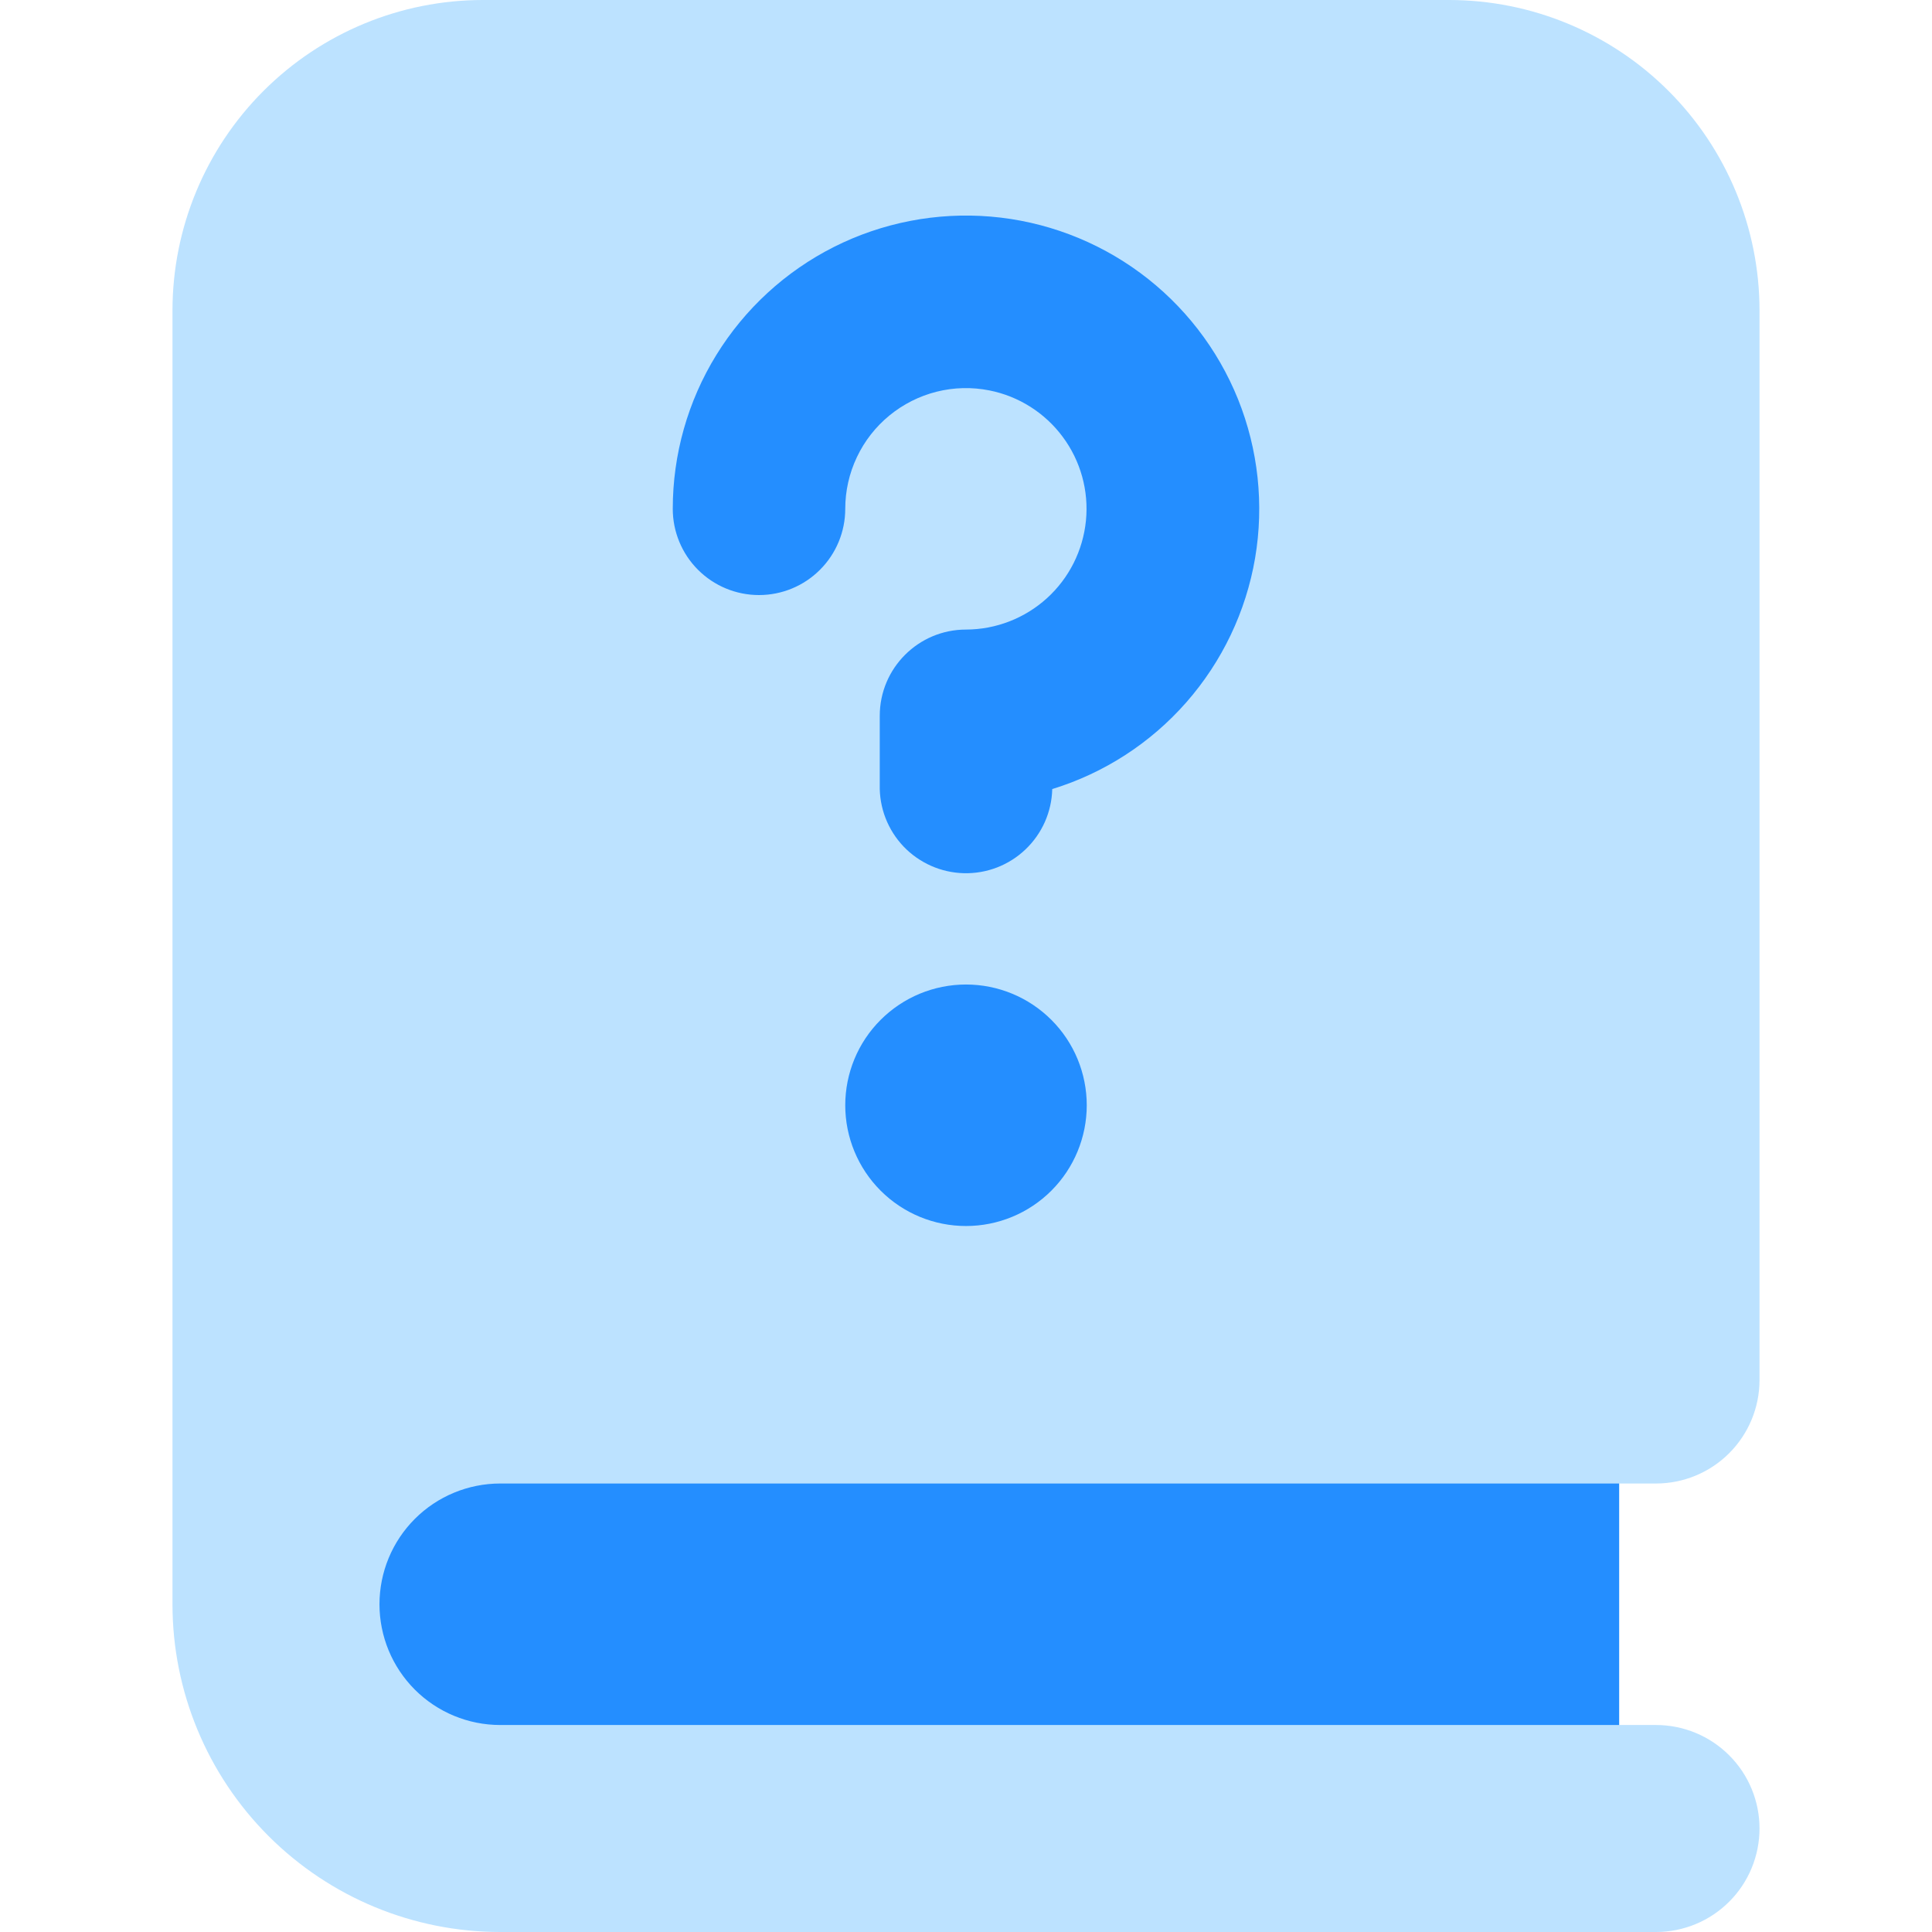
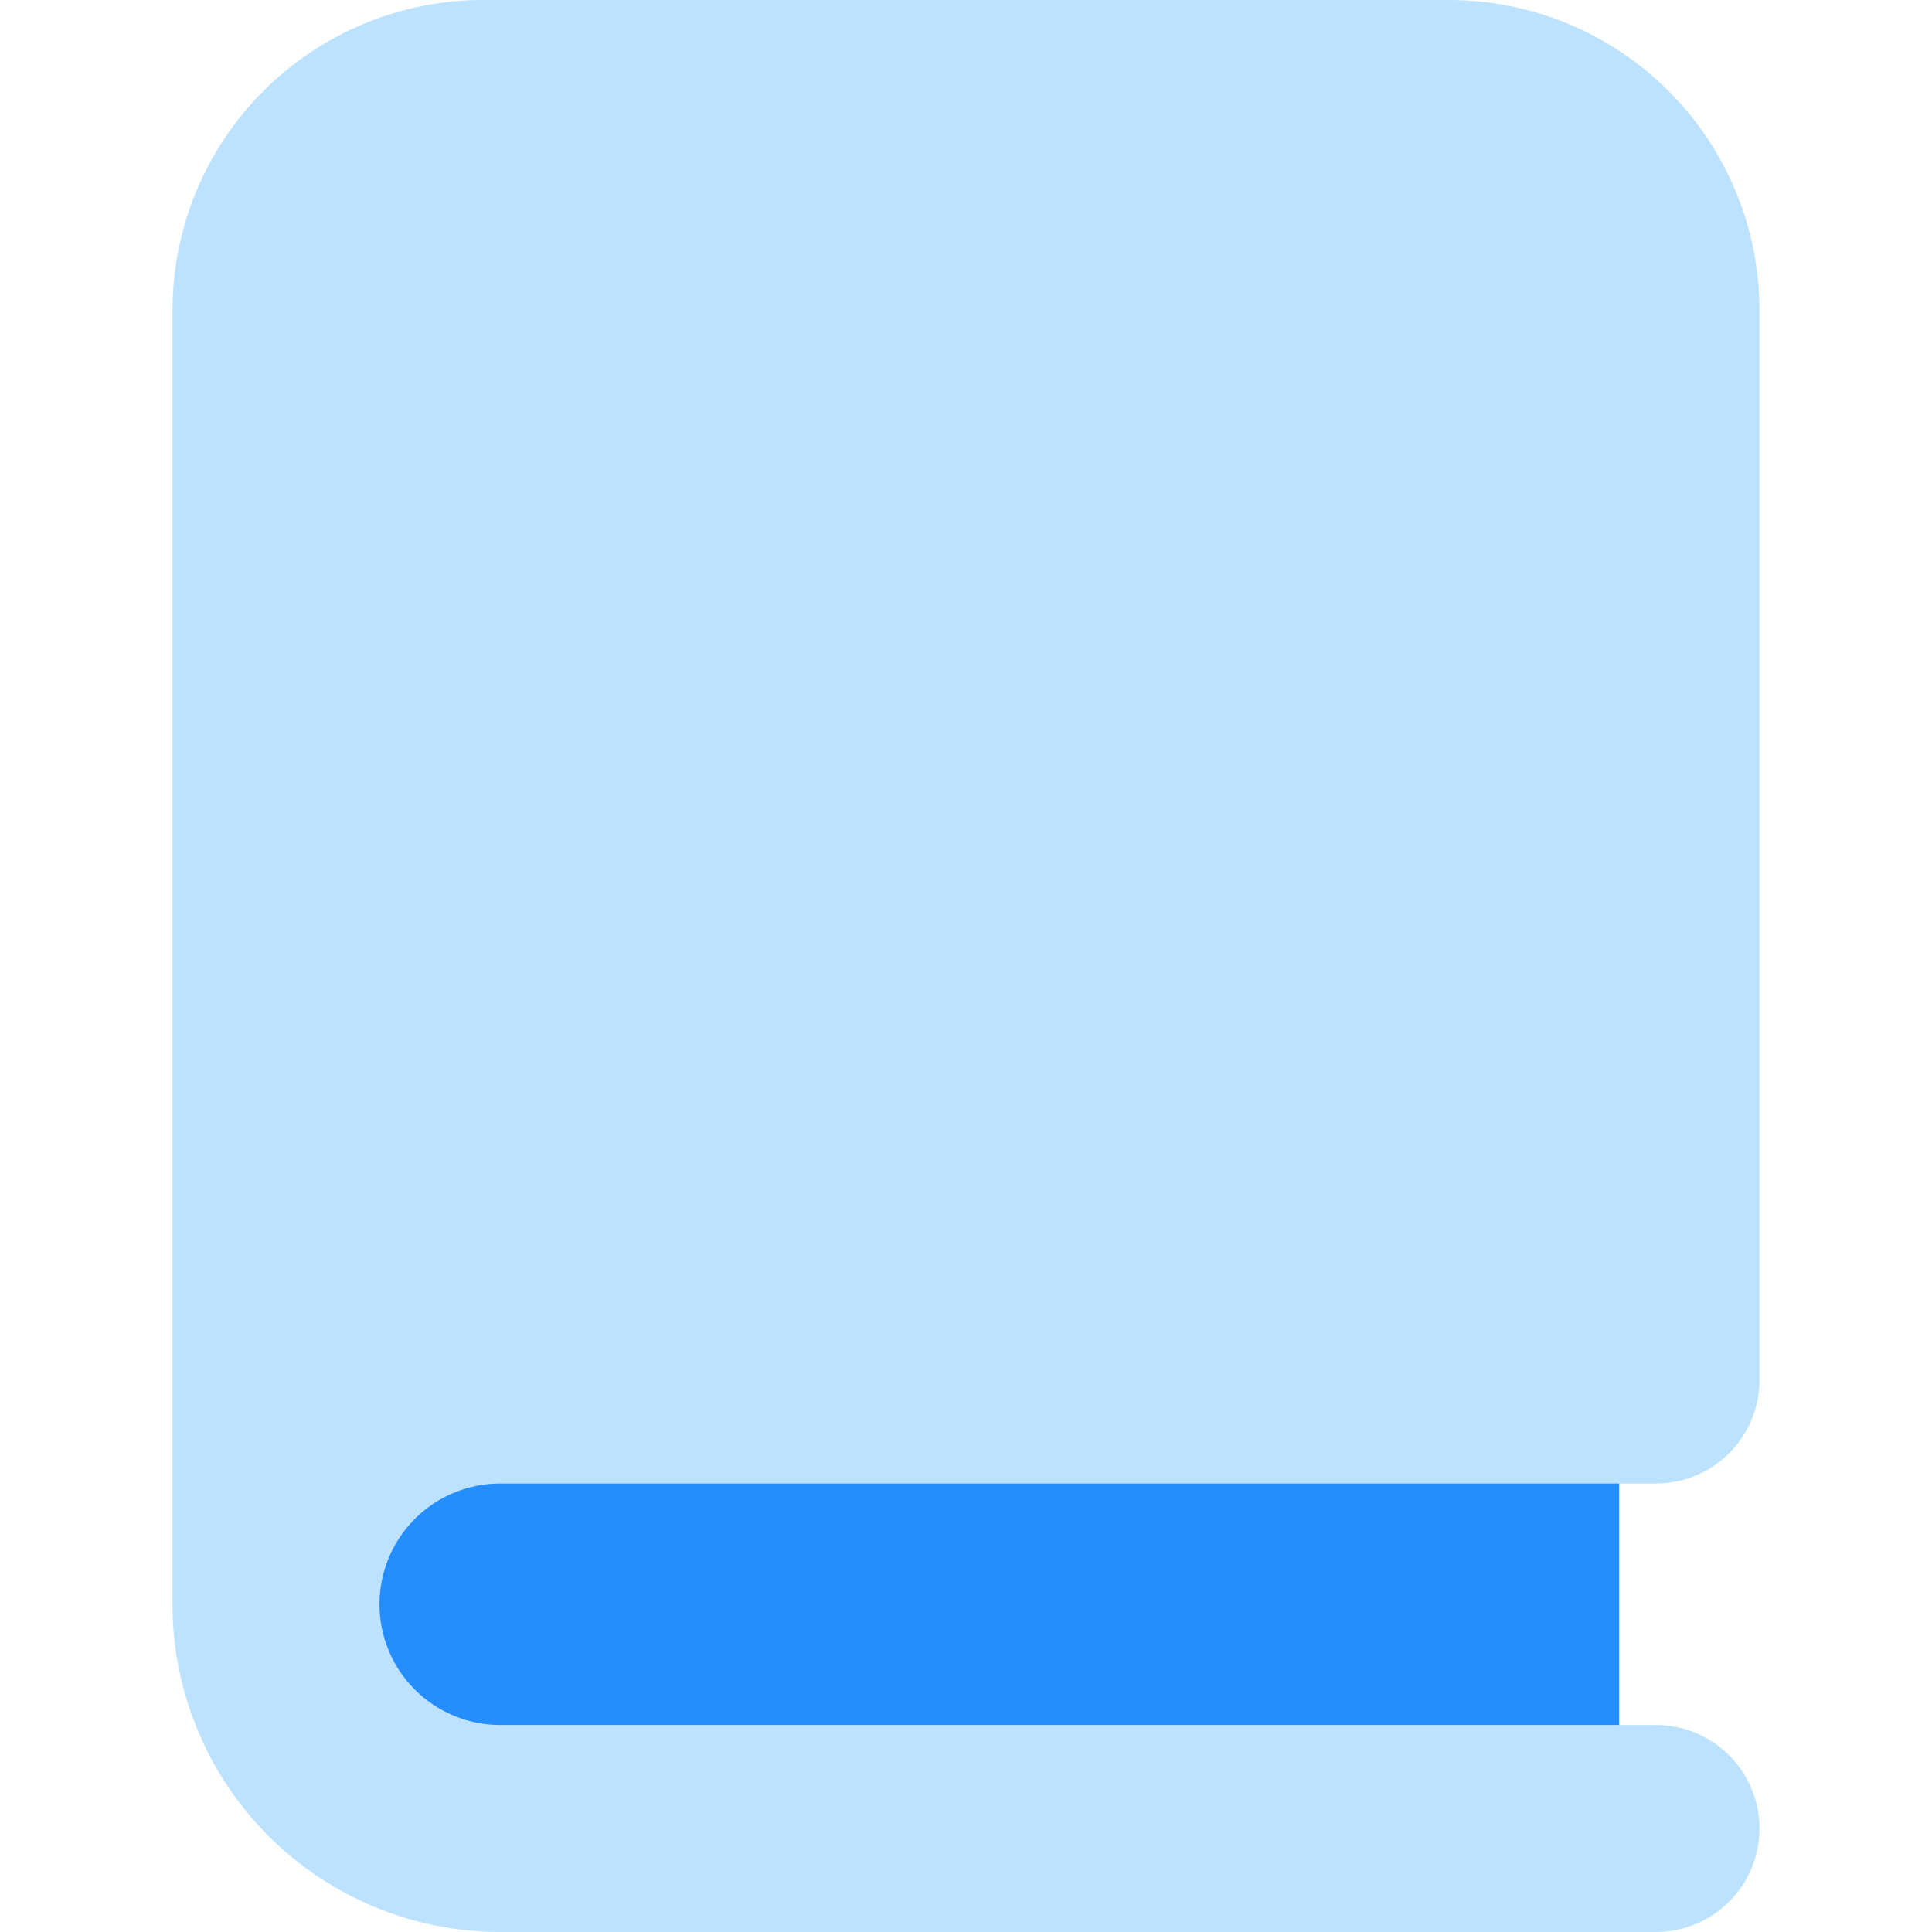
<svg xmlns="http://www.w3.org/2000/svg" width="36" height="36" viewBox="0 0 36 36" fill="none">
  <path d="M9 34.071H30.171V26.357H9C8.493 26.357 7.992 26.457 7.524 26.651C7.056 26.845 6.631 27.129 6.273 27.487C5.914 27.845 5.63 28.27 5.436 28.738C5.243 29.206 5.143 29.708 5.143 30.214C5.143 30.721 5.243 31.222 5.436 31.69C5.63 32.158 5.914 32.584 6.273 32.942C6.631 33.3 7.056 33.584 7.524 33.778C7.992 33.972 8.493 34.071 9 34.071Z" fill="#248EFF" />
  <path fill-rule="evenodd" clip-rule="evenodd" d="M3.214 5.786V29.893C3.214 31.513 3.858 33.066 5.003 34.211C6.148 35.357 7.702 36 9.321 36H30.857C31.369 36 31.859 35.797 32.221 35.435C32.583 35.074 32.786 34.583 32.786 34.071C32.786 33.56 32.583 33.069 32.221 32.708C31.859 32.346 31.369 32.143 30.857 32.143H9.321C8.725 32.143 8.152 31.906 7.73 31.484C7.308 31.062 7.071 30.49 7.071 29.893C7.071 29.296 7.308 28.724 7.73 28.302C8.152 27.88 8.725 27.643 9.321 27.643H30.857C31.369 27.643 31.859 27.44 32.221 27.078C32.583 26.716 32.786 26.226 32.786 25.714V5.786C32.786 4.251 32.176 2.78 31.091 1.695C30.006 0.61 28.534 0 27 0L9 0C7.465 0 5.994 0.61 4.909 1.695C3.824 2.78 3.214 4.251 3.214 5.786Z" fill="#BCE2FF" />
-   <path fill-rule="evenodd" clip-rule="evenodd" d="M18.437 7.275C18.111 7.21 17.774 7.218 17.452 7.299C17.13 7.38 16.829 7.532 16.572 7.743C16.315 7.954 16.108 8.219 15.966 8.52C15.824 8.82 15.75 9.148 15.75 9.481C15.75 9.907 15.581 10.316 15.279 10.617C14.978 10.919 14.569 11.088 14.143 11.088C13.716 11.088 13.308 10.919 13.006 10.617C12.705 10.316 12.536 9.907 12.536 9.481C12.536 8.469 12.816 7.478 13.346 6.617C13.877 5.755 14.635 5.058 15.538 4.602C16.441 4.147 17.453 3.951 18.461 4.036C19.468 4.121 20.433 4.485 21.246 5.085C22.06 5.686 22.691 6.501 23.069 7.439C23.446 8.377 23.556 9.402 23.387 10.399C23.217 11.396 22.773 12.326 22.106 13.086C21.439 13.846 20.574 14.406 19.607 14.703C19.602 14.915 19.555 15.122 19.47 15.315C19.384 15.508 19.261 15.683 19.108 15.828C18.955 15.974 18.775 16.088 18.578 16.164C18.381 16.24 18.171 16.276 17.96 16.271C17.749 16.265 17.541 16.219 17.348 16.133C17.155 16.047 16.981 15.925 16.835 15.772C16.69 15.619 16.576 15.439 16.5 15.242C16.424 15.045 16.388 14.835 16.393 14.624V13.338C16.393 12.451 17.113 11.731 18 11.731C18.558 11.73 19.096 11.521 19.509 11.146C19.922 10.771 20.18 10.256 20.235 9.701C20.29 9.145 20.136 8.589 19.803 8.141C19.471 7.693 18.984 7.384 18.437 7.275ZM15.75 20.595C15.75 21.191 15.987 21.764 16.409 22.186C16.831 22.608 17.403 22.845 18 22.845C18.597 22.845 19.169 22.608 19.591 22.186C20.013 21.764 20.25 21.191 20.25 20.595C20.25 19.998 20.013 19.425 19.591 19.004C19.169 18.582 18.597 18.345 18 18.345C17.403 18.345 16.831 18.582 16.409 19.004C15.987 19.425 15.75 19.998 15.75 20.595Z" fill="#248EFF" />
</svg>